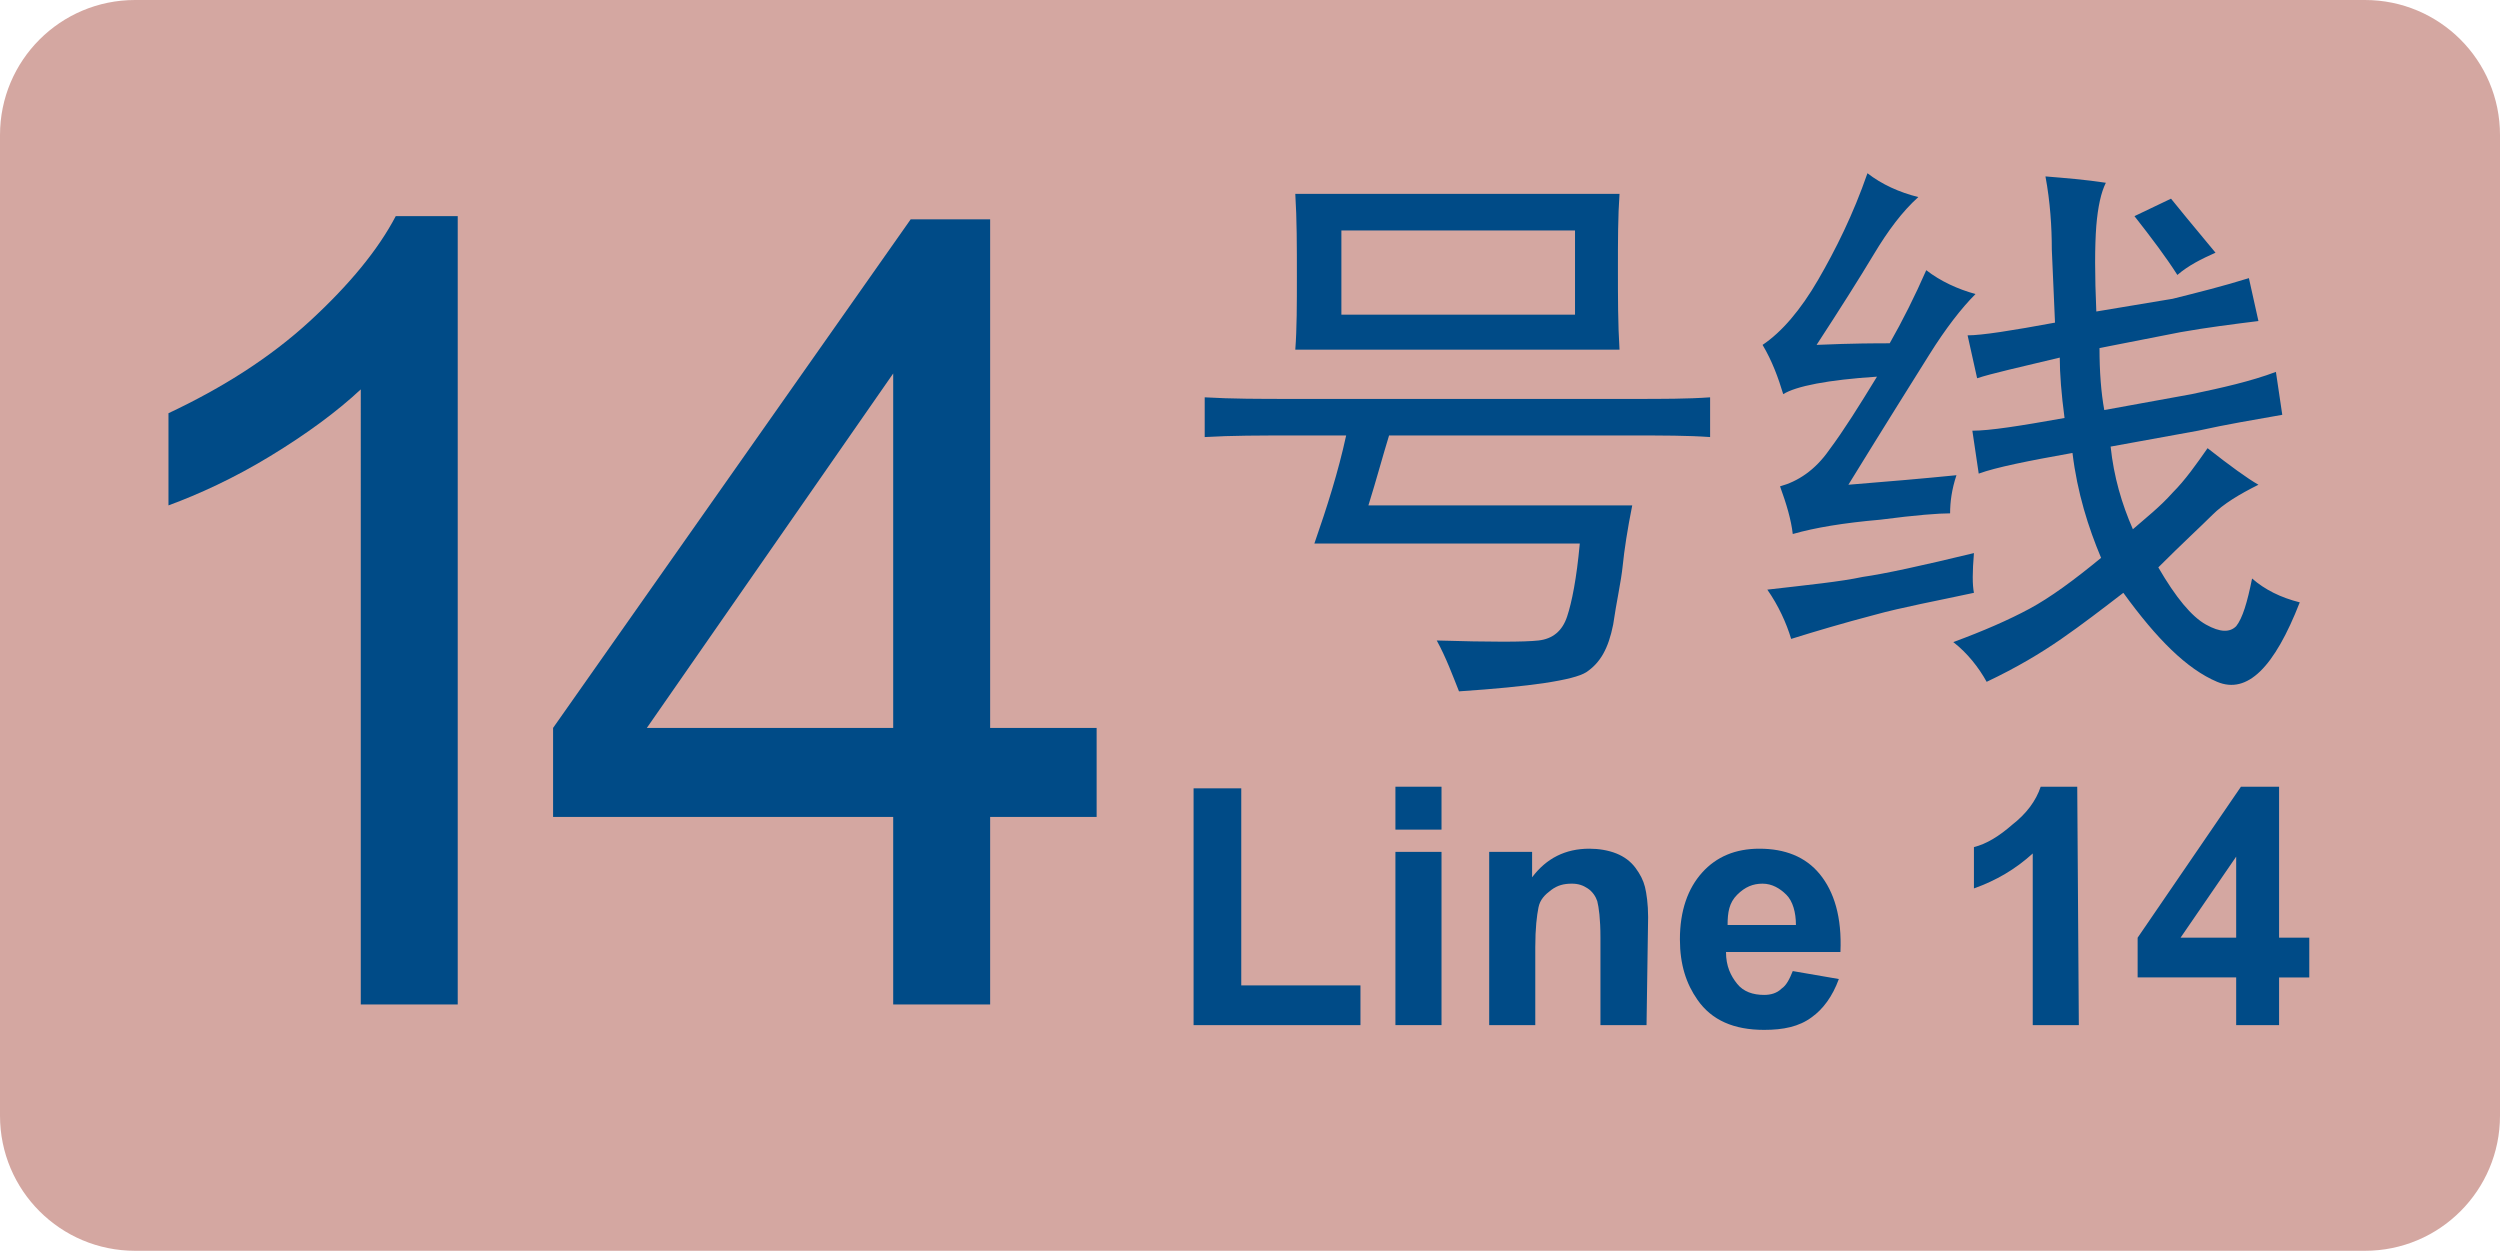
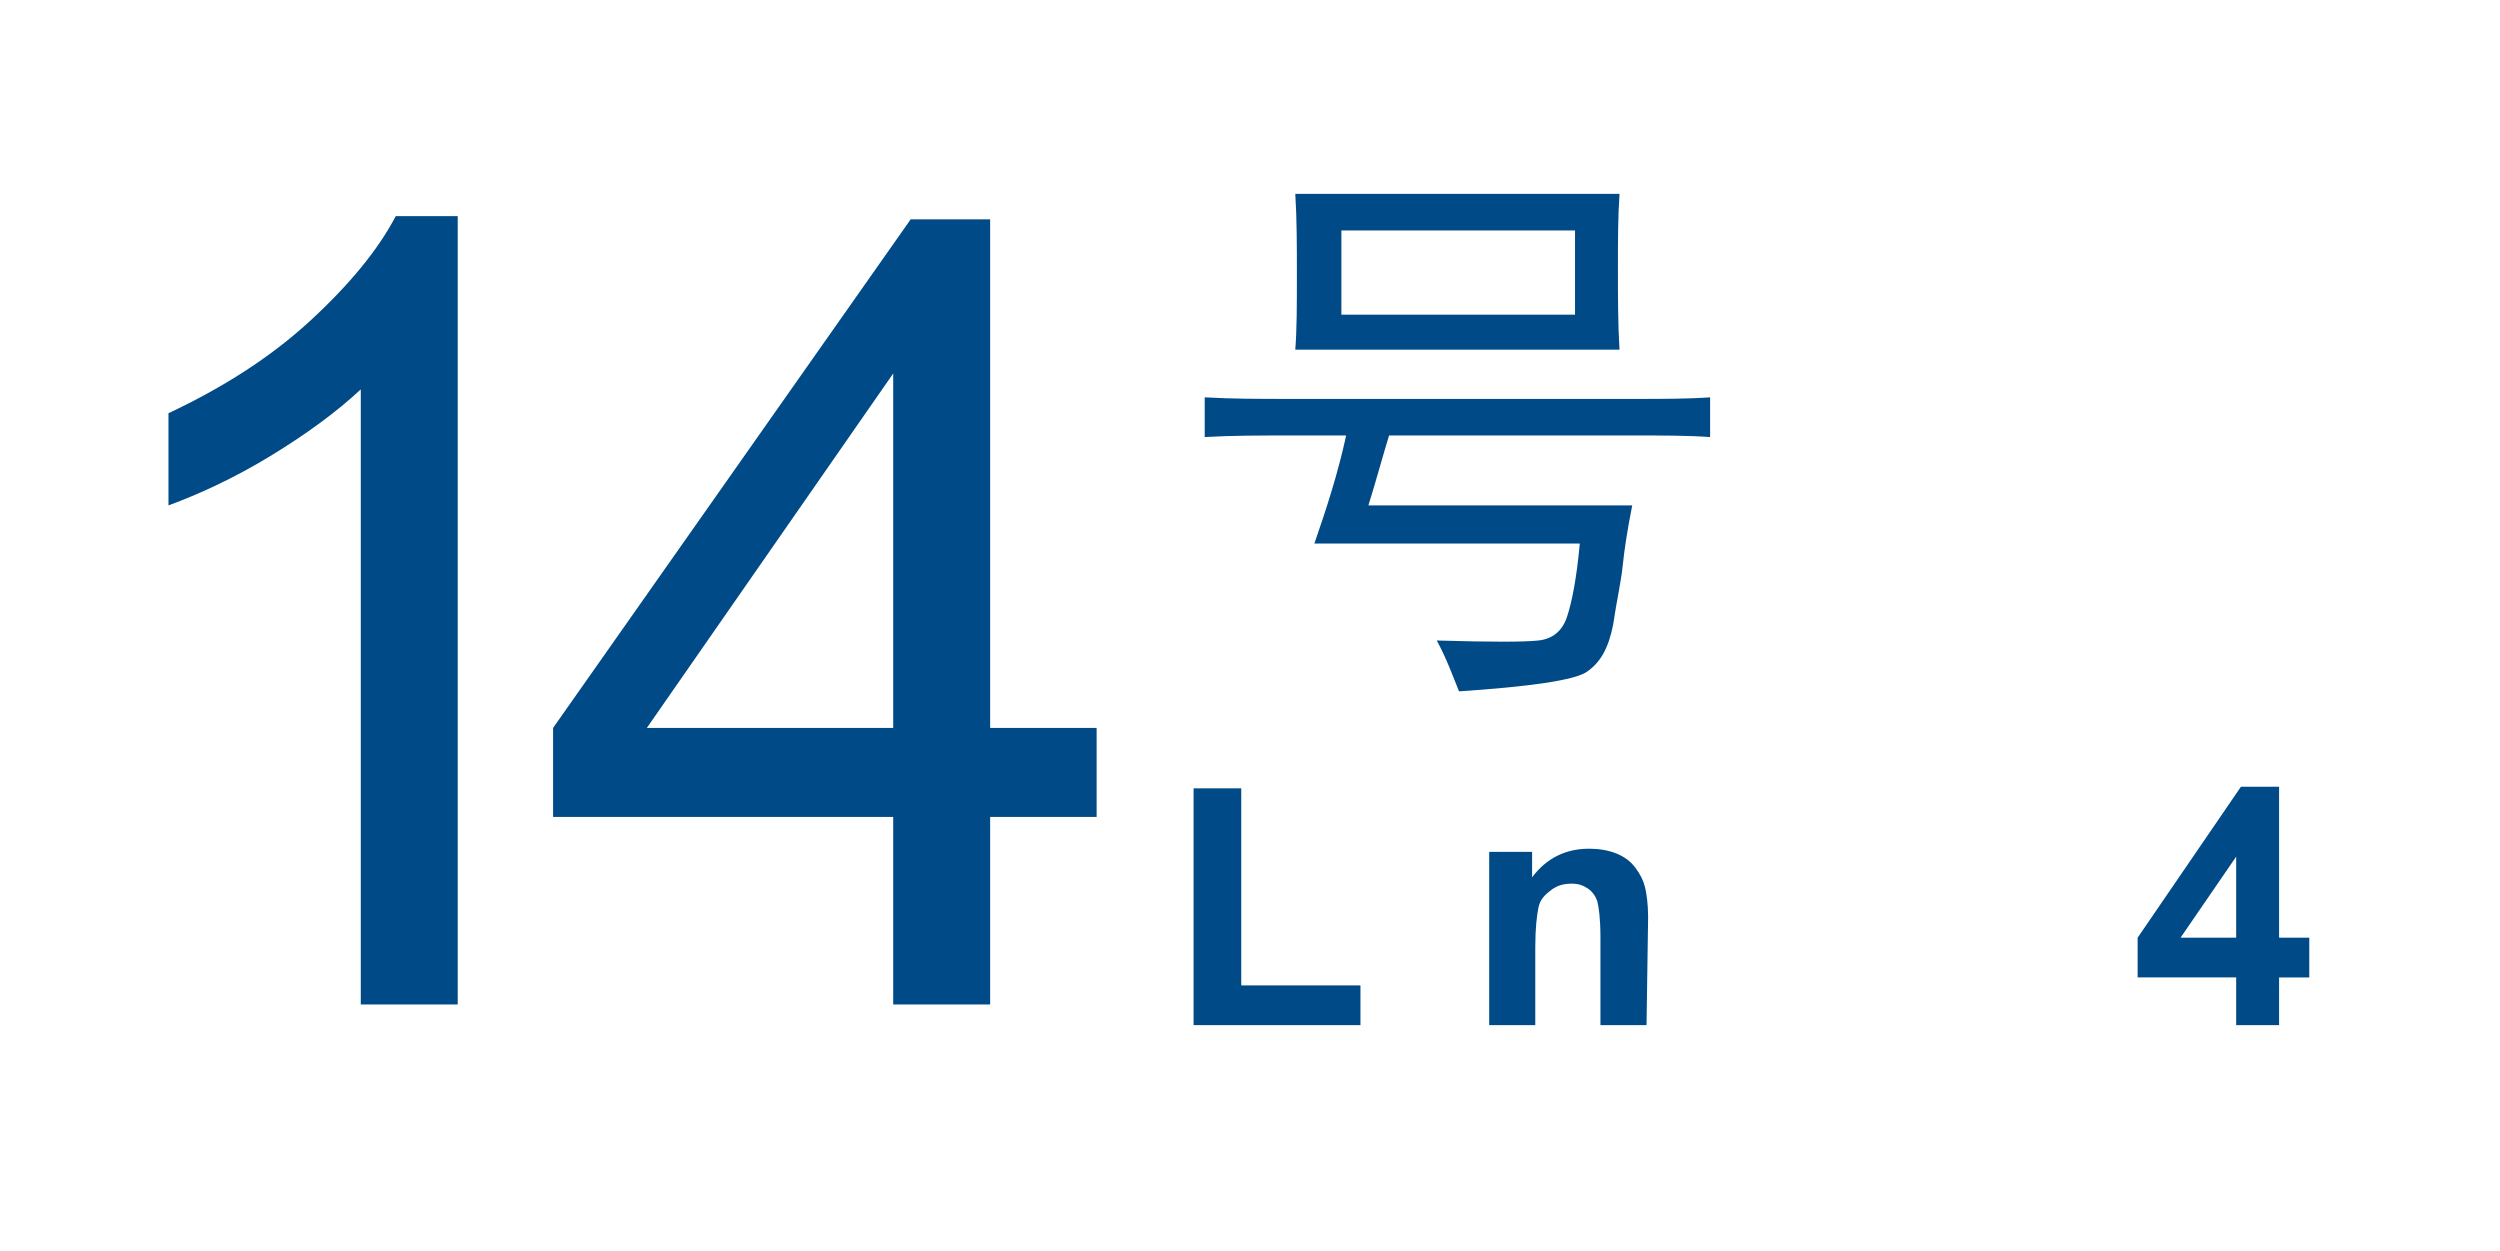
<svg xmlns="http://www.w3.org/2000/svg" version="1.1" id="图层_1" x="0px" y="0px" viewBox="0 0 157.3 78.7" style="enable-background:new 0 0 157.3 78.7;" xml:space="preserve">
  <style type="text/css">
	.st0{fill:#D4A7A1;}
	.st1{fill:#004B87;}
</style>
-   <path class="st0" d="M157.3,70.2c0,4.7-3.8,8.5-8.5,8.5H8.5c-4.7,0-8.5-3.8-8.5-8.5V8.5C0,3.8,3.8,0,8.5,0h140.3  c4.7,0,8.5,3.8,8.5,8.5L157.3,70.2L157.3,70.2z" />
  <g>
    <path class="st1" d="M102.8,25.1c1.8,0,3.4,0,4.8-0.1v2.5c-1.4-0.1-3-0.1-4.8-0.1H87.4c-0.4,1.3-0.8,2.8-1.3,4.4h16.6   c-0.3,1.5-0.5,2.8-0.6,3.8c-0.1,1-0.4,2.3-0.6,3.7c-0.3,1.5-0.8,2.4-1.7,3c-0.8,0.5-3.5,0.9-8,1.2c-0.4-1-0.8-2.1-1.4-3.2   c3.4,0.1,5.5,0.1,6.4,0c0.9-0.1,1.5-0.6,1.8-1.5c0.3-0.9,0.6-2.4,0.8-4.6H82.7c0.8-2.3,1.5-4.5,2-6.8h-3.4c-2,0-3.8,0-5.5,0.1V25   c1.7,0.1,3.5,0.1,5.5,0.1C81.3,25.1,102.8,25.1,102.8,25.1z M101.8,16.9c0,1.8,0,3.5,0.1,5.1H81.5c0.1-1.3,0.1-2.9,0.1-4.6   c0-1.9,0-3.6-0.1-5.2h20.4C101.8,13.6,101.8,15.2,101.8,16.9z M99.1,19.8v-5.3H84.4v5.3H99.1z" />
-     <path class="st1" d="M117.9,16c-0.9,1.5-2.1,3.4-3.6,5.7c2.3-0.1,3.8-0.1,4.6-0.1c0.8-1.4,1.6-3,2.3-4.6c0.9,0.7,2,1.2,3.1,1.5   c-0.9,0.9-1.9,2.2-2.9,3.8c-1,1.6-2.7,4.3-5.1,8.2c2.5-0.2,4.8-0.4,6.8-0.6c-0.3,0.9-0.4,1.7-0.4,2.4c-0.7,0-2.1,0.1-4.4,0.4   c-2.3,0.2-4.1,0.5-5.5,0.9c-0.1-0.9-0.4-1.9-0.8-3c1.1-0.3,2.2-1,3.1-2.3c0.9-1.2,1.9-2.8,3-4.6c-3.1,0.2-5.1,0.6-5.9,1.1   c-0.3-1-0.7-2.1-1.3-3.1c1.2-0.8,2.4-2.2,3.5-4.1c1.1-1.9,2.2-4.1,3.1-6.7c0.9,0.7,2,1.2,3.2,1.5C119.7,13.3,118.8,14.5,117.9,16z    M124.2,37.3c-2.3,0.5-4.5,0.9-6.3,1.4c-1.9,0.5-3.6,1-5.2,1.5c-0.3-1-0.8-2.1-1.5-3.1c2.6-0.3,4.6-0.5,6-0.8   c1.4-0.2,3.7-0.7,7-1.5C124.1,36,124.1,36.8,124.2,37.3z M129.1,15.7c0-1.4-0.1-3-0.4-4.6c1.2,0.1,2.5,0.2,3.8,0.4   c-0.3,0.6-0.5,1.5-0.6,2.7c-0.1,1.3-0.1,3.1,0,5.4l4.8-0.8c1.6-0.4,3.2-0.8,4.8-1.3l0.6,2.7c-1.6,0.2-3.2,0.4-4.9,0.7l-5.1,1   c0,1.5,0.1,2.8,0.3,3.9l5.5-1c1.9-0.4,3.7-0.8,5.3-1.4l0.4,2.7c-1.7,0.3-3.5,0.6-5.3,1l-5.5,1c0.2,1.9,0.7,3.6,1.4,5.2   c0.8-0.7,1.7-1.4,2.5-2.3c0.8-0.8,1.5-1.8,2.2-2.8c1.4,1.1,2.5,1.9,3.2,2.3c-1.2,0.6-2.2,1.2-2.9,1.9s-1.9,1.8-3.4,3.3   c1.1,1.9,2.1,3.1,3,3.6c0.9,0.5,1.5,0.5,1.9,0.1c0.4-0.5,0.7-1.5,1-3c0.8,0.7,1.8,1.2,3,1.5c-1.6,4.1-3.3,5.8-5.2,5   c-1.9-0.8-3.8-2.7-5.9-5.6c-1.3,1-2.6,2-3.9,2.9s-2.8,1.8-4.7,2.7c-0.5-0.9-1.2-1.8-2.1-2.5c1.9-0.7,3.5-1.4,4.8-2.1   c1.3-0.7,2.8-1.8,4.5-3.2c-0.8-1.9-1.5-4.1-1.8-6.6c-2.8,0.5-4.8,0.9-5.9,1.3l-0.4-2.7c1.1,0,3-0.3,5.8-0.8   c-0.2-1.5-0.3-2.8-0.3-3.8c-2.5,0.6-4.3,1-5.2,1.3l-0.6-2.7c0.9,0,2.8-0.3,5.5-0.8L129.1,15.7L129.1,15.7L129.1,15.7z M134.3,13.6   l2.3-1.1c0.4,0.5,1.3,1.6,2.8,3.4c-0.9,0.4-1.7,0.8-2.4,1.4C136.3,16.2,135.4,15,134.3,13.6z" />
  </g>
  <g>
    <path class="st1" d="M75.1,64.5V49.6h3V62h7.5v2.5H75.1L75.1,64.5z" />
-     <path class="st1" d="M87.8,52.2v-2.7h2.9v2.7H87.8z M87.8,64.5V53.6h2.9v10.9H87.8z" />
    <path class="st1" d="M103.6,64.5h-2.9V59c0-1.2-0.1-1.9-0.2-2.3c-0.1-0.3-0.3-0.6-0.6-0.8c-0.3-0.2-0.6-0.3-1-0.3   c-0.5,0-0.9,0.1-1.3,0.4c-0.4,0.3-0.7,0.6-0.8,1.1s-0.2,1.3-0.2,2.5v4.9h-2.9V53.6h2.7v1.6c0.9-1.2,2.1-1.8,3.6-1.8   c0.6,0,1.2,0.1,1.7,0.3c0.5,0.2,0.9,0.5,1.2,0.9c0.3,0.4,0.5,0.8,0.6,1.2s0.2,1.1,0.2,1.9L103.6,64.5   C103.6,64.5,103.6,64.5,103.6,64.5z" />
-     <path class="st1" d="M112.8,61.1l2.9,0.5c-0.4,1.1-1,1.9-1.7,2.4c-0.8,0.6-1.8,0.8-3,0.8c-1.9,0-3.3-0.6-4.2-1.9   c-0.7-1-1.1-2.2-1.1-3.8c0-1.8,0.5-3.2,1.4-4.2c0.9-1,2.1-1.5,3.6-1.5c1.6,0,2.9,0.5,3.8,1.6c0.9,1.1,1.4,2.7,1.3,4.9h-7.2   c0,0.9,0.3,1.5,0.7,2c0.4,0.5,1,0.7,1.7,0.7c0.4,0,0.8-0.1,1.1-0.4C112.4,62,112.6,61.6,112.8,61.1z M113,58.2   c0-0.8-0.2-1.5-0.6-1.9c-0.4-0.4-0.9-0.7-1.5-0.7c-0.6,0-1.1,0.2-1.6,0.7s-0.6,1.1-0.6,1.9L113,58.2L113,58.2z" />
-     <path class="st1" d="M130.8,64.5h-2.9V53.7c-1.1,1-2.3,1.7-3.7,2.2v-2.6c0.8-0.2,1.6-0.7,2.4-1.4c0.9-0.7,1.5-1.5,1.8-2.4h2.3   L130.8,64.5L130.8,64.5z" />
    <path class="st1" d="M140.7,64.5v-3h-6.2V59l6.5-9.5h2.4V59h1.9v2.5h-1.9v3H140.7z M140.7,59v-5.1l-3.5,5.1H140.7z" />
  </g>
  <g>
    <path class="st1" d="M28.8,63.2h-6.1V24.5c-1.5,1.4-3.4,2.8-5.7,4.2s-4.5,2.4-6.4,3.1V26c3.4-1.6,6.4-3.5,8.9-5.8   c2.5-2.3,4.3-4.5,5.4-6.6h3.9L28.8,63.2L28.8,63.2z" />
    <path class="st1" d="M56.2,63.2V51.4H34.8v-5.6l22.5-32h5v32h6.7v5.6h-6.7v11.8C62.3,63.2,56.2,63.2,56.2,63.2z M56.2,45.8V23.5   L40.7,45.8H56.2z" />
  </g>
</svg>